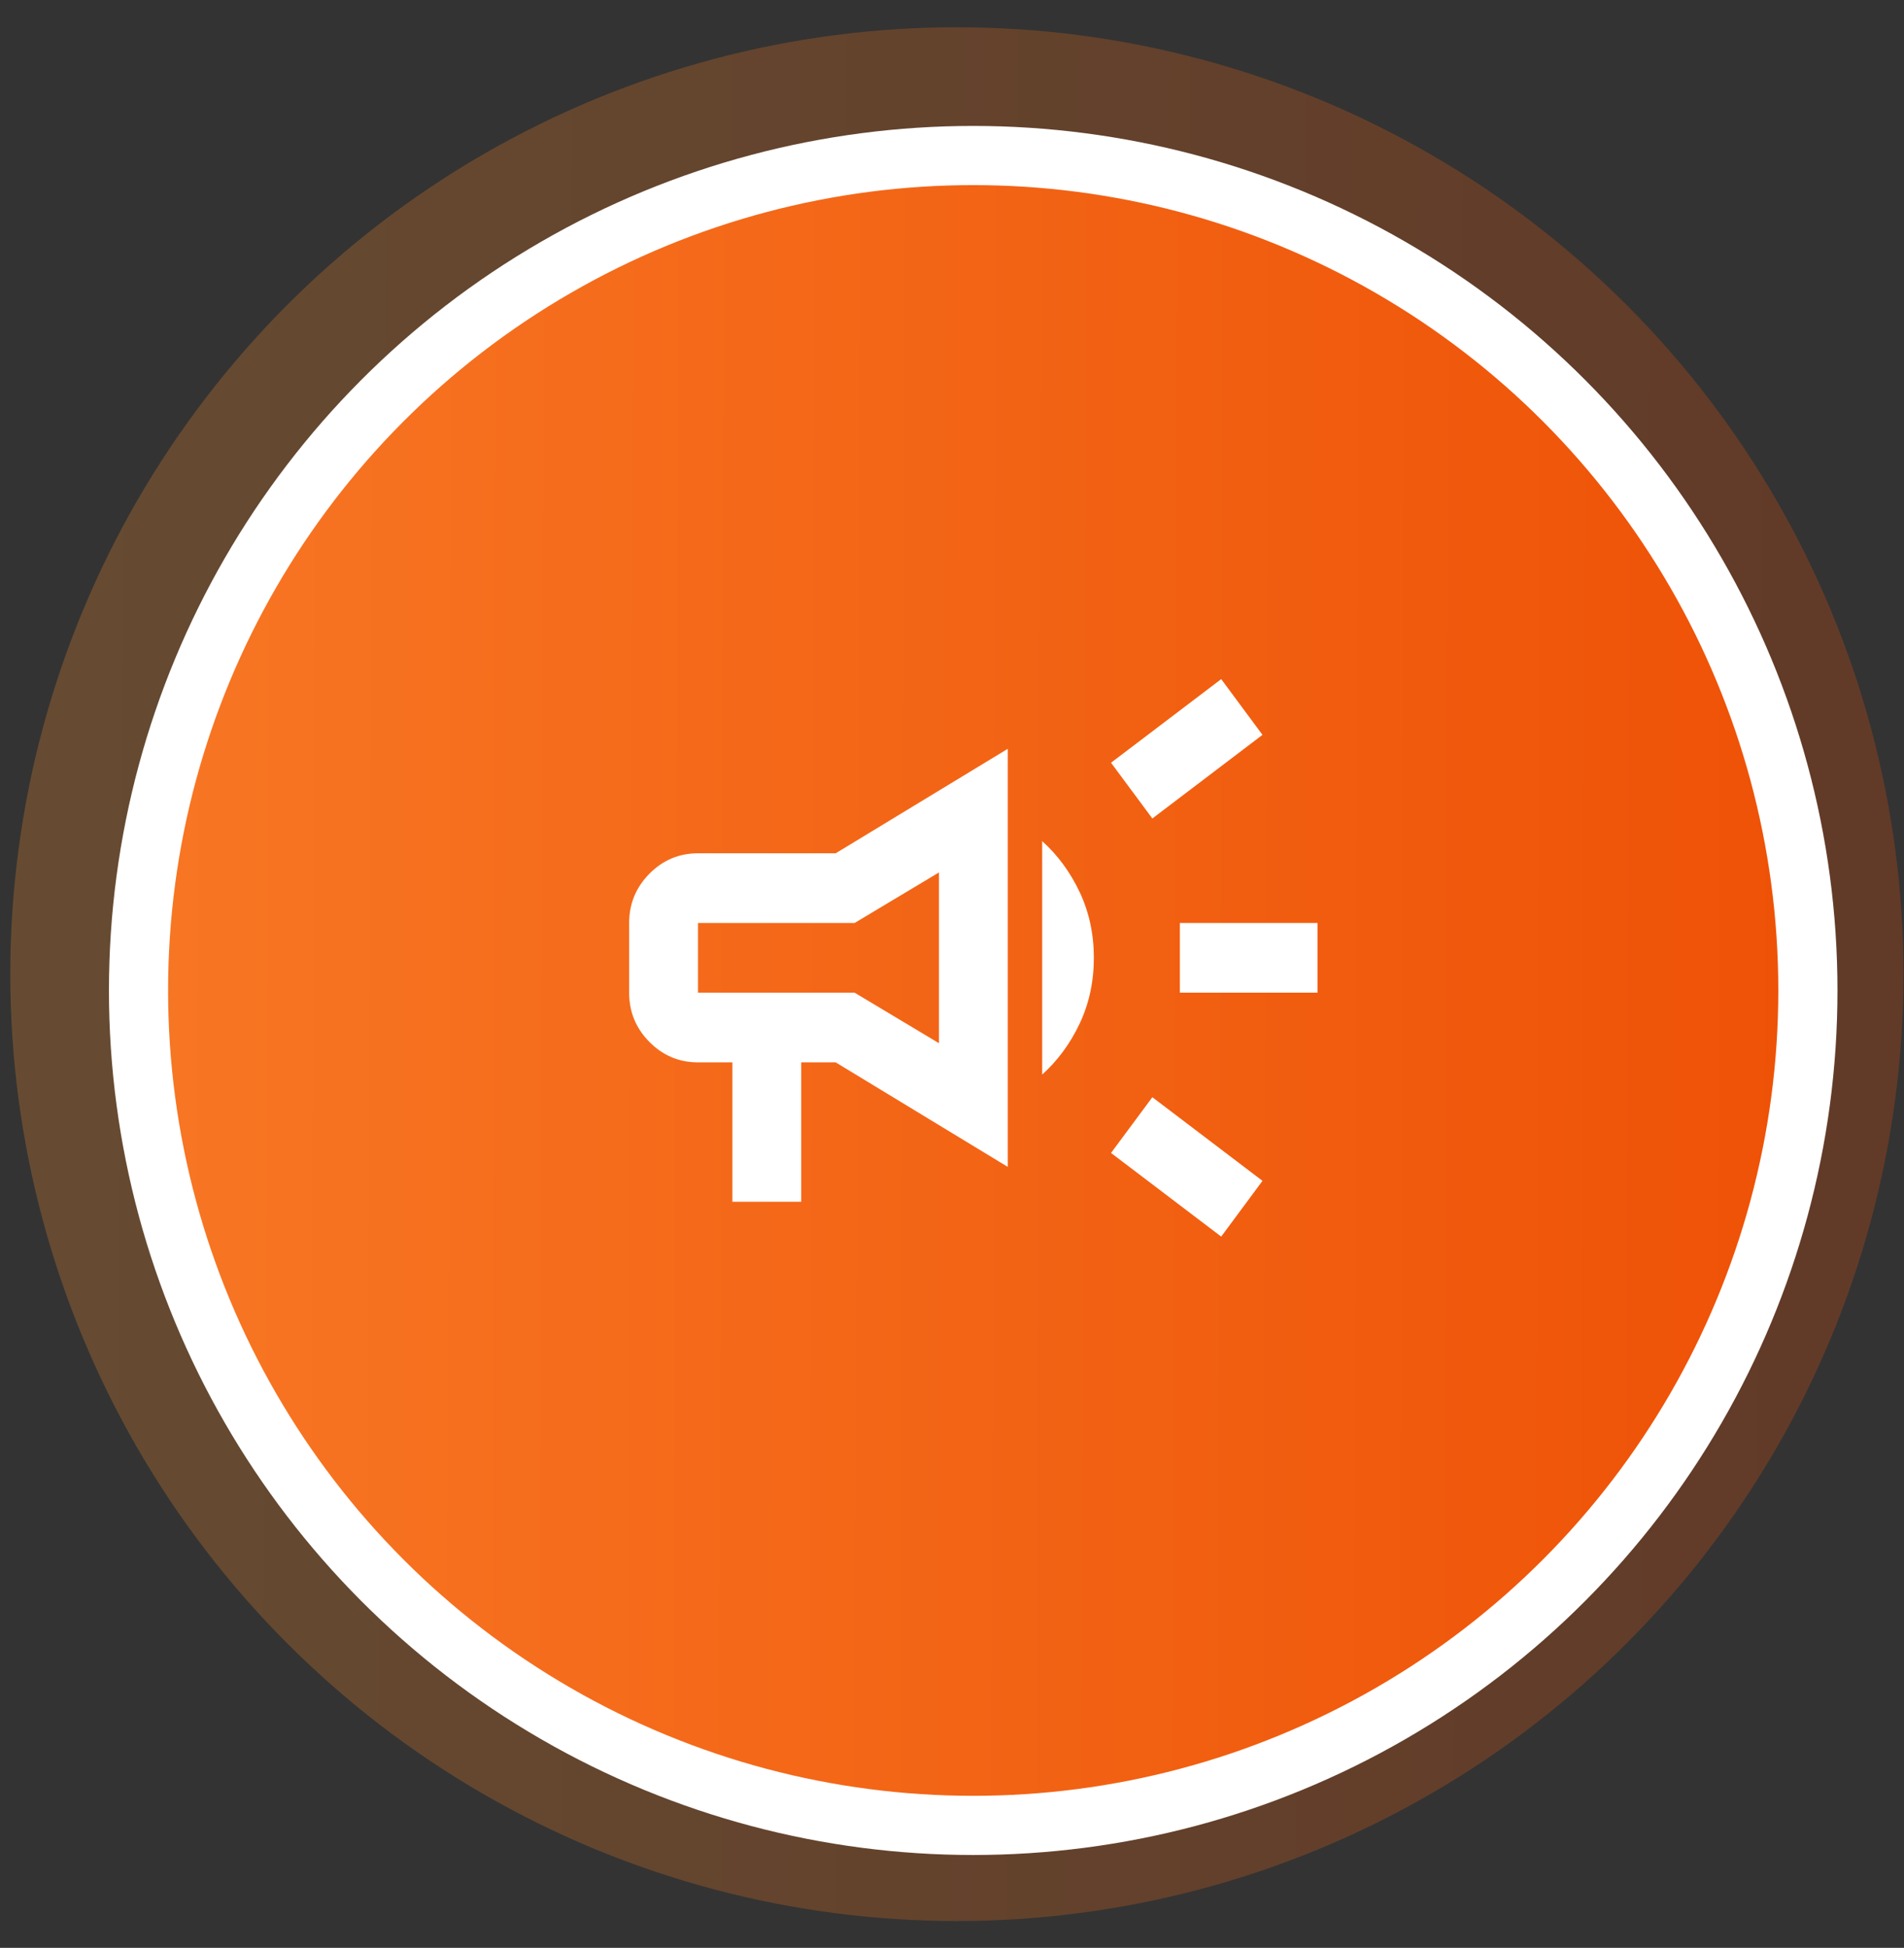
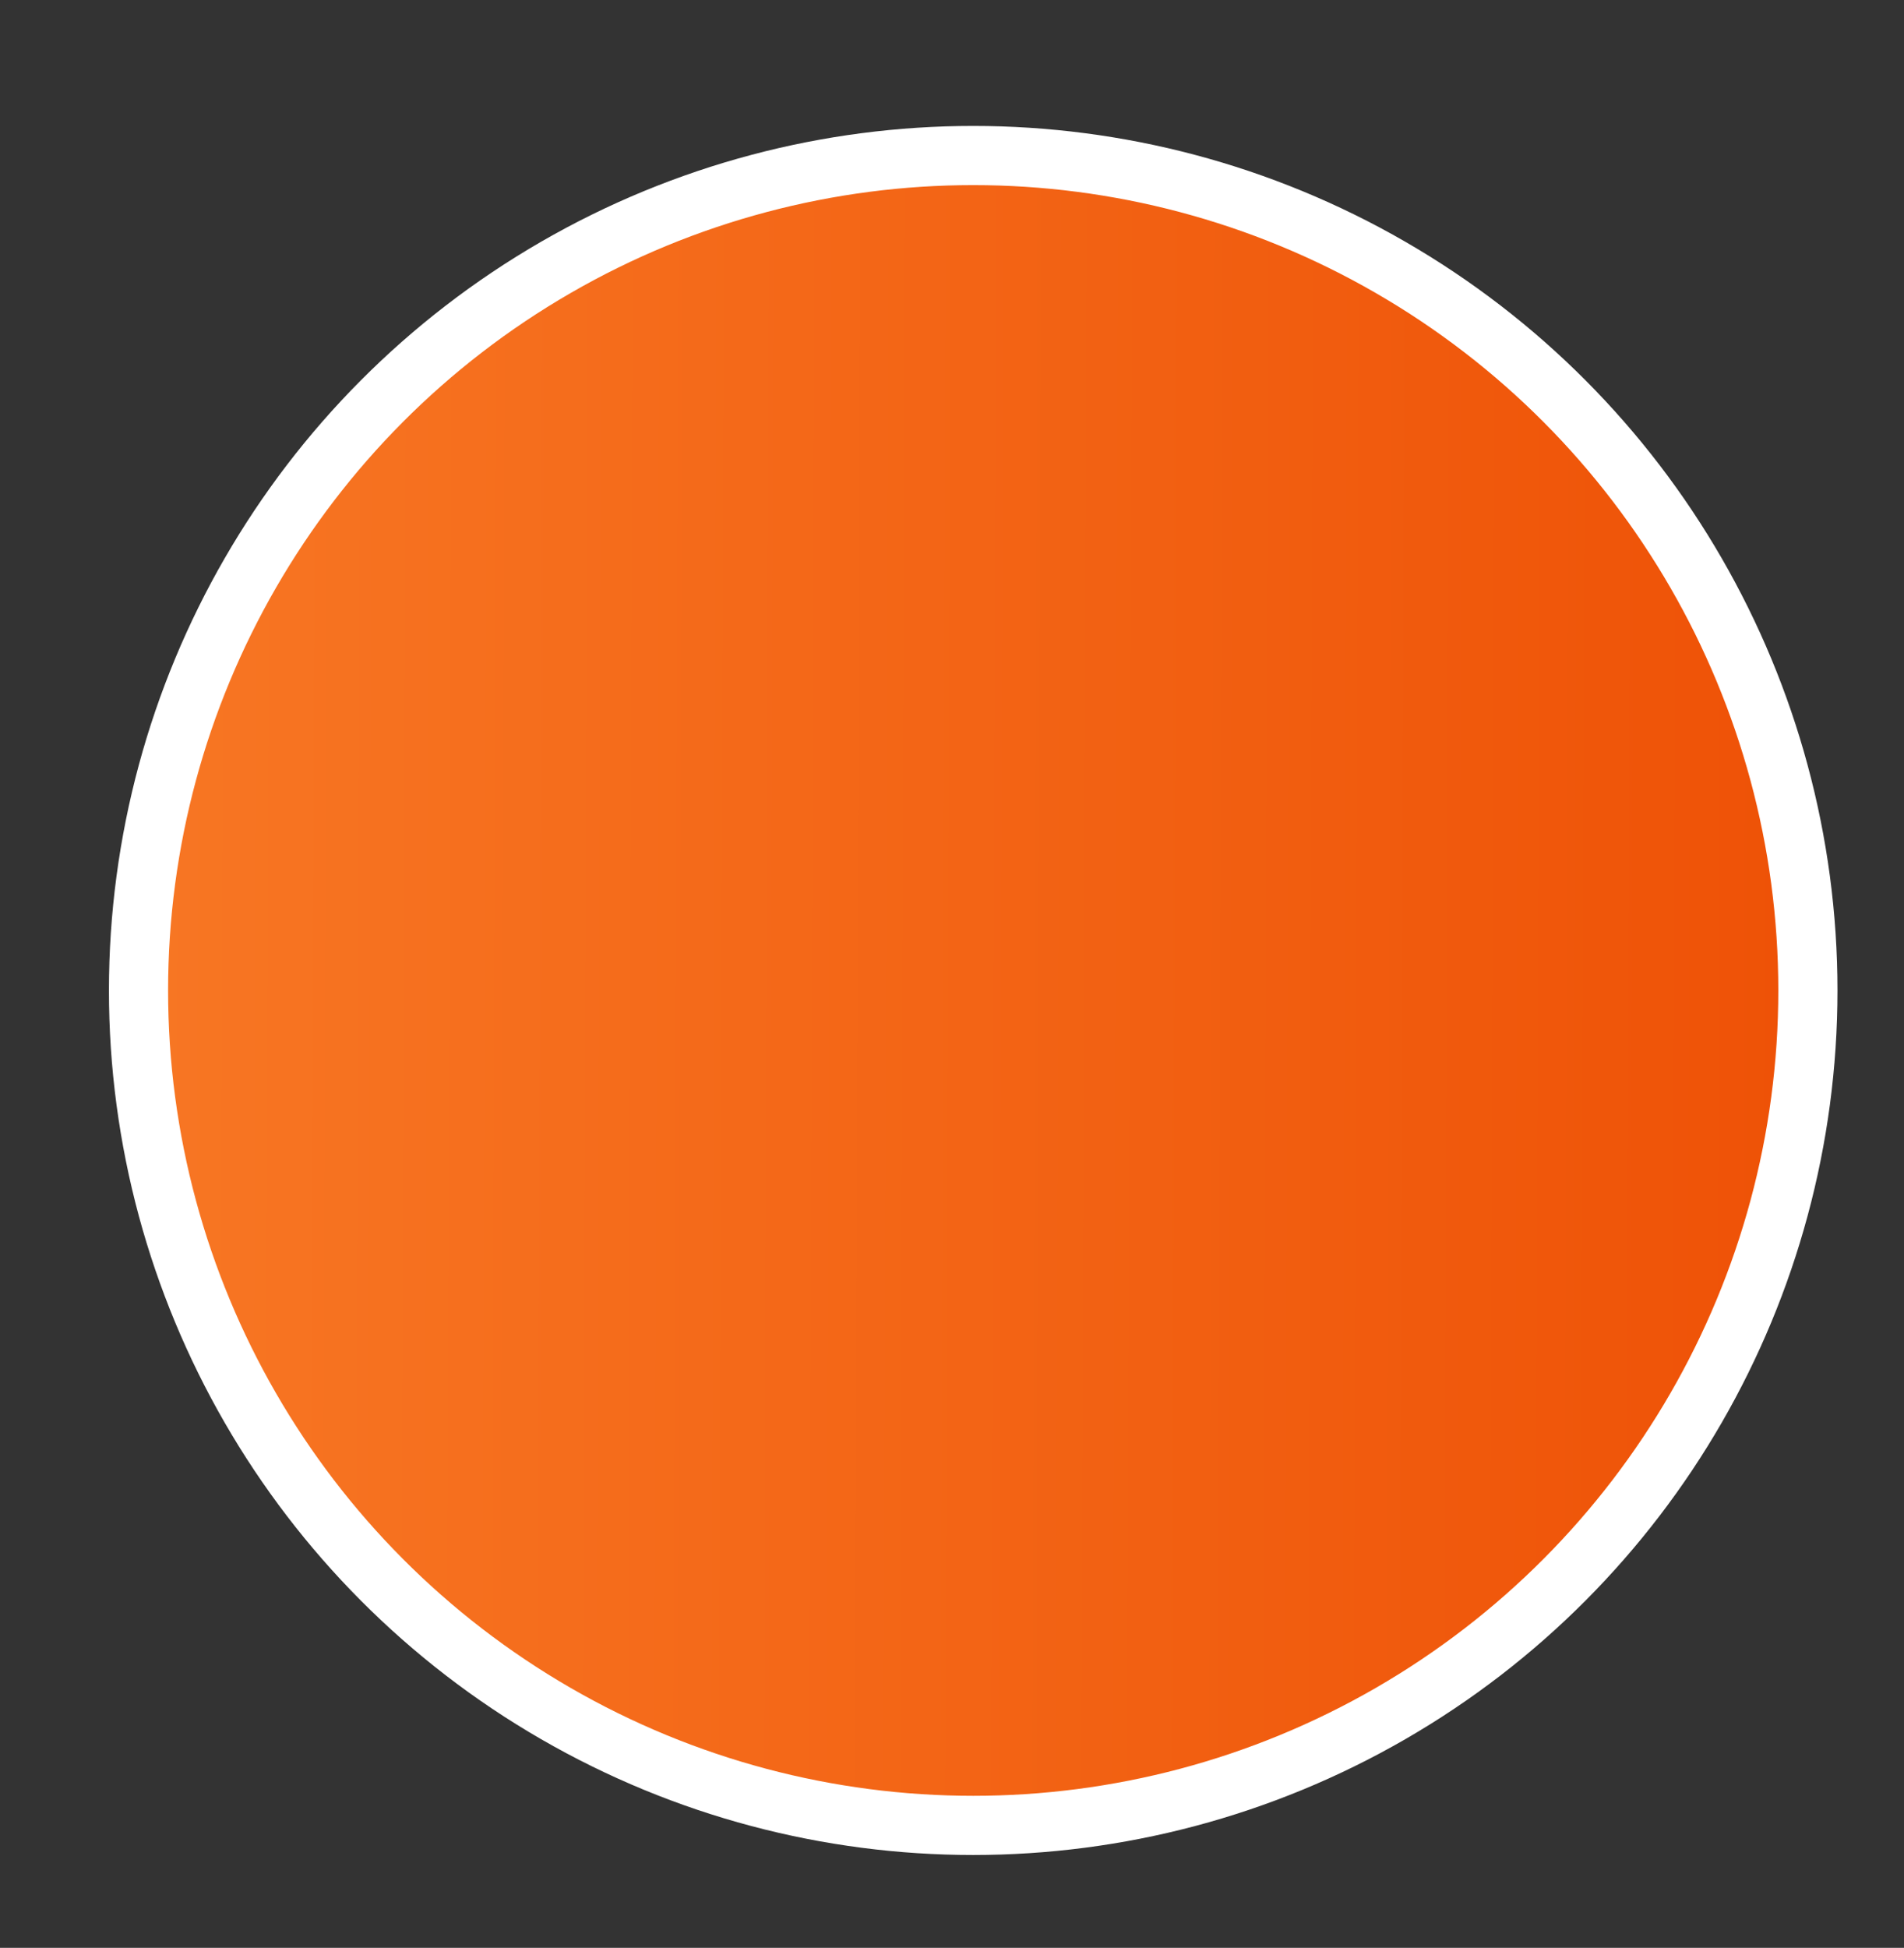
<svg xmlns="http://www.w3.org/2000/svg" width="44" height="45" viewBox="0 0 44 45" fill="none">
  <rect x="0" y="0" width="44" height="45" fill="#333333" stroke="none" />
-   <circle cx="22.113" cy="22.505" r="21.875" fill="url(#paint0_linear_3818_4609)" fill-opacity="0.25" />
  <circle cx="22.49" cy="22.882" r="19.289" fill="url(#paint1_linear_3818_4609)" stroke="white" stroke-width="1.367" />
-   <path d="M27.266 22.933V21.323H30.448V22.933H27.266ZM28.221 28.568L25.675 26.636L26.63 25.348L29.175 27.28L28.221 28.568ZM26.63 18.909L25.675 17.621L28.221 15.689L29.175 16.977L26.63 18.909ZM16.925 27.763V24.543H16.13C15.693 24.543 15.318 24.385 15.006 24.07C14.695 23.755 14.539 23.376 14.539 22.933V21.323C14.539 20.881 14.695 20.502 15.006 20.186C15.318 19.871 15.693 19.713 16.13 19.713H19.312L23.289 17.299V26.958L19.312 24.543H18.516V27.763H16.925ZM24.084 24.825V19.432C24.442 19.754 24.731 20.146 24.95 20.609C25.168 21.072 25.278 21.578 25.278 22.128C25.278 22.678 25.168 23.185 24.95 23.648C24.731 24.11 24.442 24.503 24.084 24.825ZM16.13 21.323V22.933H19.749L21.698 24.1V20.156L19.749 21.323H16.13Z" fill="white" />
  <defs>
    <linearGradient id="paint0_linear_3818_4609" x1="43.989" y1="20.094" x2="0.239" y2="19.834" gradientUnits="userSpaceOnUse">
      <stop stop-color="#EE5106" />
      <stop offset="1" stop-color="#FF932F" />
    </linearGradient>
    <linearGradient id="paint1_linear_3818_4609" x1="42.333" y1="25.436" x2="-2.722" y2="25.289" gradientUnits="userSpaceOnUse">
      <stop stop-color="#EE5106" />
      <stop offset="1" stop-color="#F97C28" />
    </linearGradient>
  </defs>
</svg>